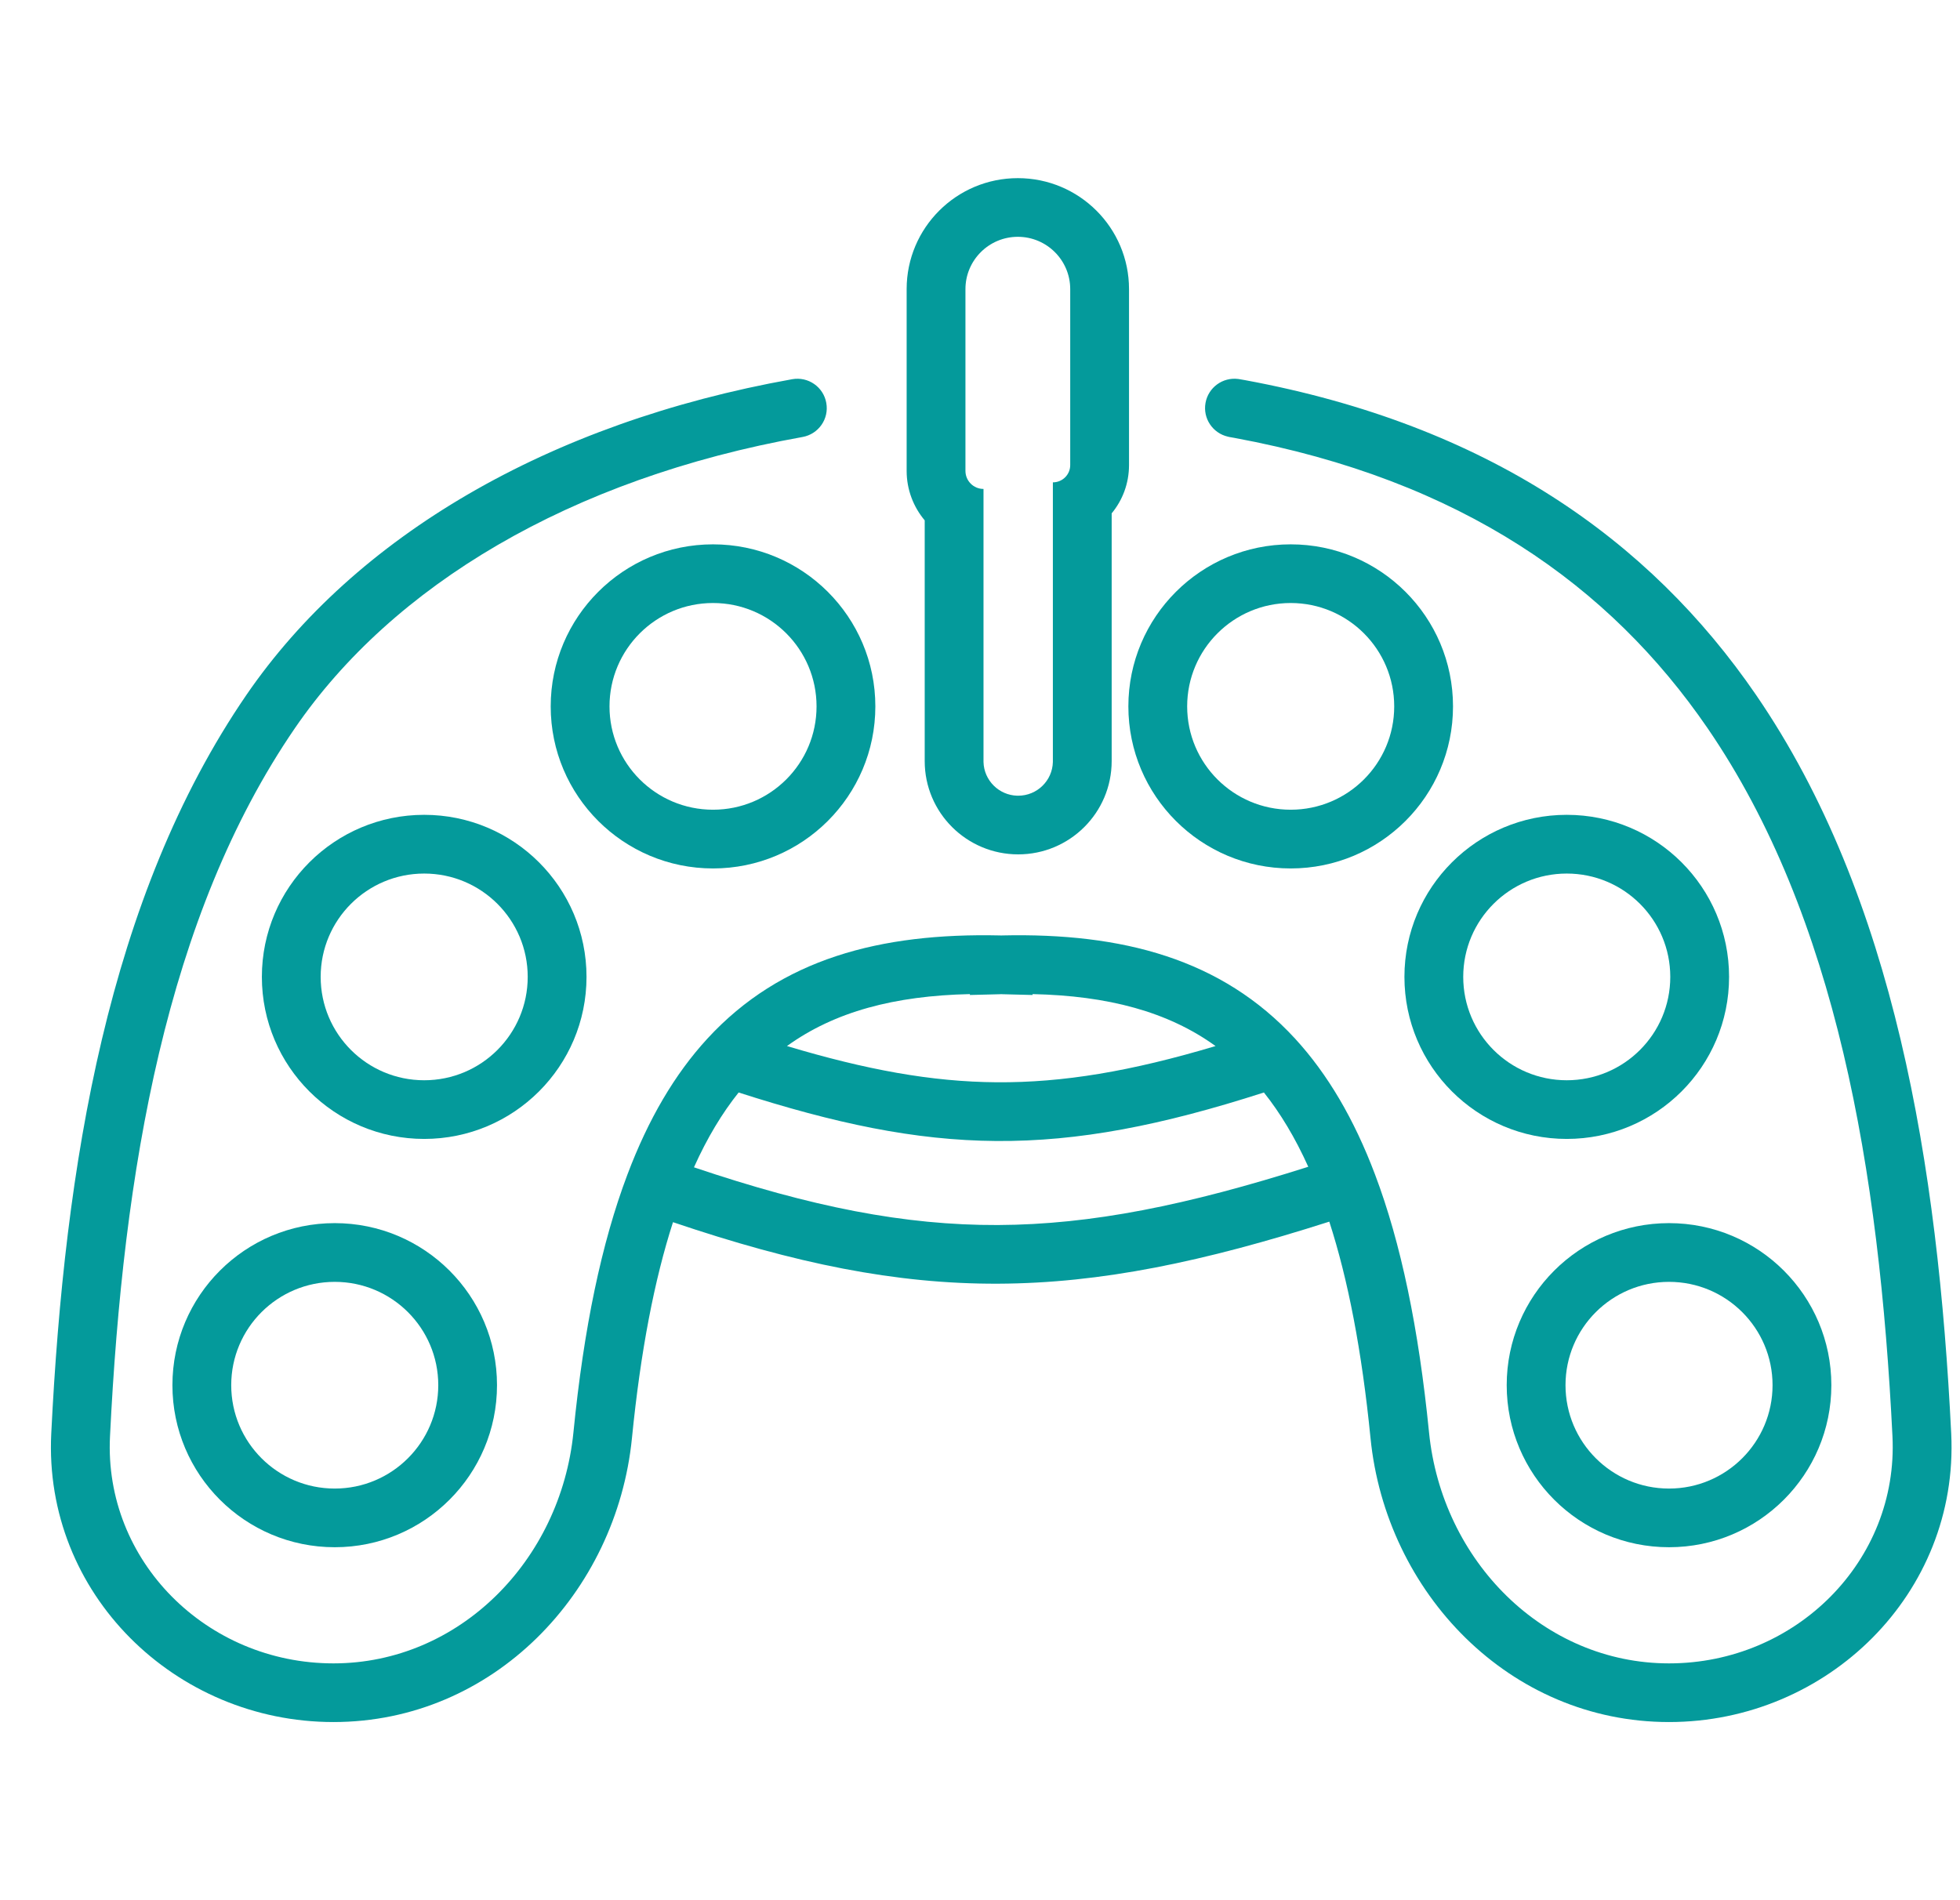
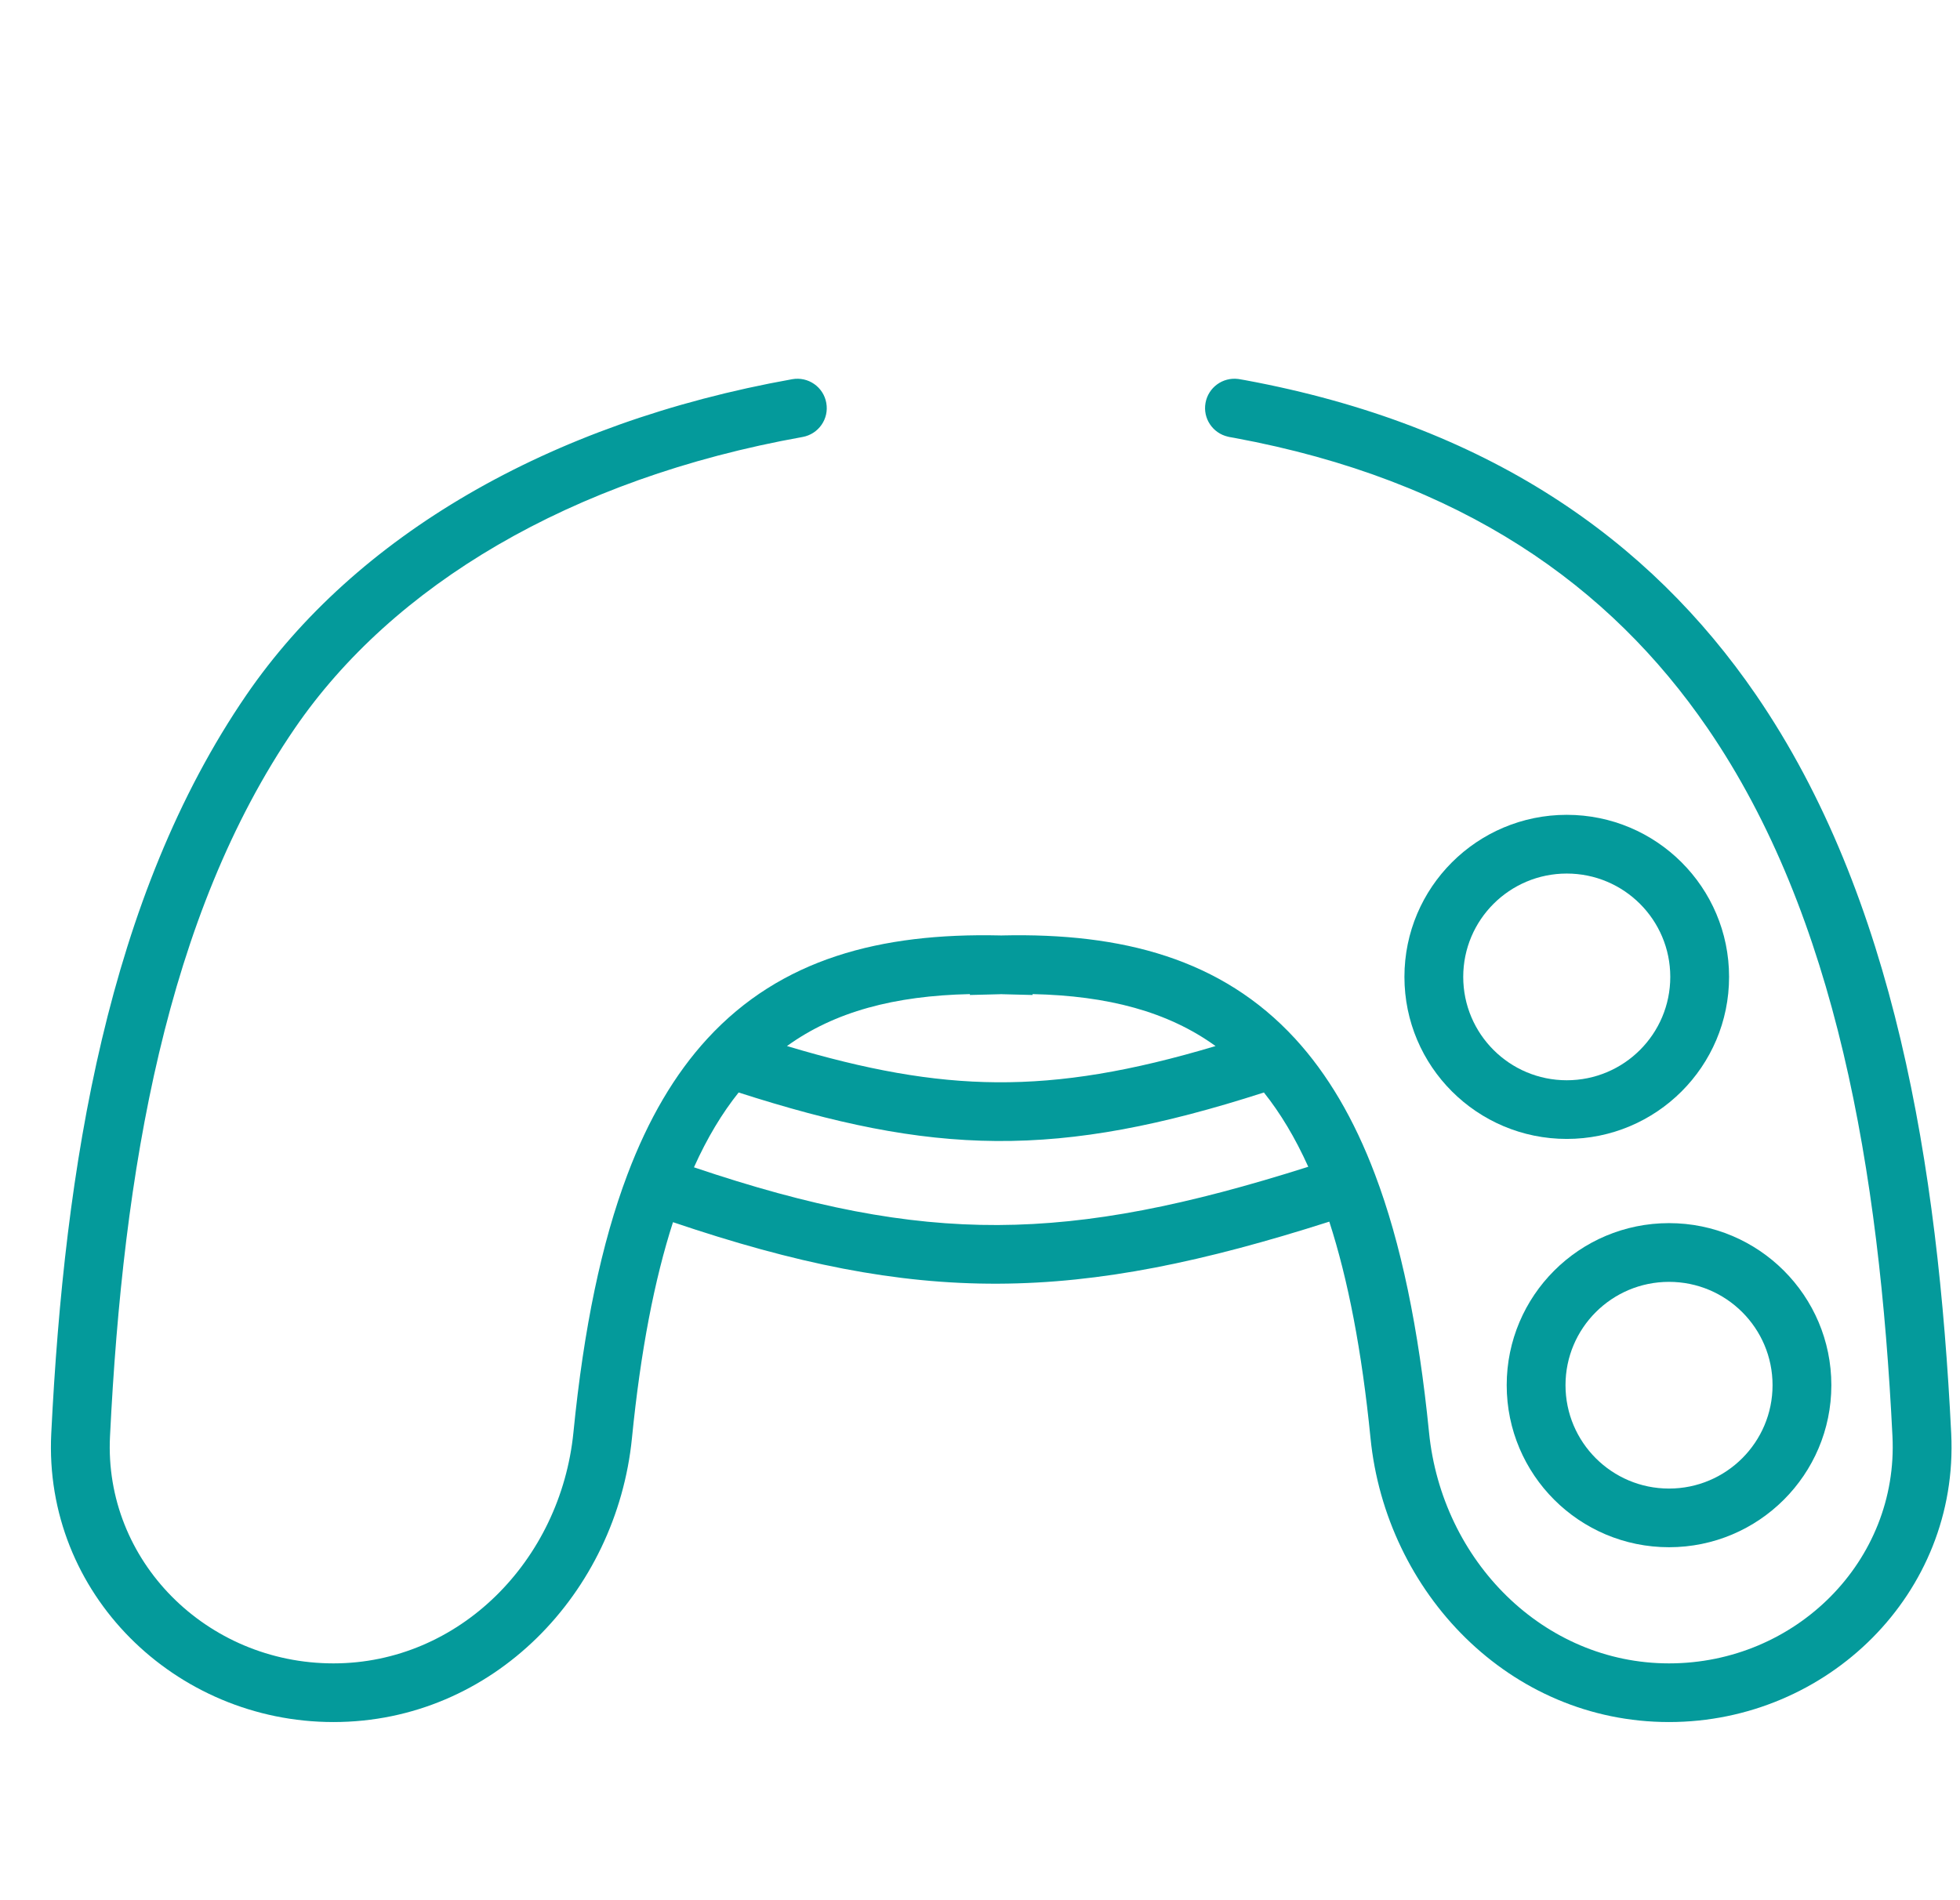
<svg xmlns="http://www.w3.org/2000/svg" width="33" height="32" viewBox="0 0 33 32" fill="none">
  <path fill-rule="evenodd" clip-rule="evenodd" d="M20.297 6.785C20.344 6.524 20.587 6.349 20.847 6.382L20.872 6.386L20.969 6.403C25.04 7.158 27.767 9.079 29.567 11.704C31.897 15.105 32.629 19.628 32.852 24.141C32.985 26.837 30.765 29 28.101 29C25.411 29 23.334 26.818 23.075 24.218C22.929 22.746 22.696 21.546 22.381 20.573C20.263 21.25 18.535 21.611 16.806 21.618C15.08 21.625 13.386 21.278 11.331 20.582C11.018 21.553 10.786 22.751 10.64 24.218C10.381 26.818 8.304 29 5.614 29C2.95 29 0.73 26.837 0.863 24.141C1.086 19.628 1.818 15.105 4.148 11.704C5.976 9.038 9.224 7.122 13.338 6.386C13.607 6.338 13.864 6.516 13.912 6.785C13.961 7.054 13.782 7.31 13.513 7.359C9.59 8.061 6.607 9.867 4.965 12.263C2.798 15.425 2.072 19.712 1.852 24.19C1.748 26.285 3.478 28.012 5.614 28.012C7.727 28.012 9.439 26.286 9.655 24.12C9.829 22.364 10.128 20.932 10.564 19.779C10.916 18.846 11.361 18.088 11.91 17.491C13.147 16.146 14.822 15.708 16.836 15.753L16.856 15.754H16.859L16.878 15.753C18.893 15.708 20.568 16.146 21.805 17.491C22.353 18.088 22.799 18.846 23.151 19.779C23.587 20.932 23.885 22.364 24.06 24.12C24.276 26.286 25.988 28.012 28.101 28.012C30.237 28.012 31.966 26.284 31.863 24.19C31.642 19.712 30.917 15.425 28.75 12.263C27.106 9.865 24.613 8.084 20.787 7.375L20.697 7.359L20.672 7.353C20.417 7.294 20.25 7.045 20.297 6.785ZM12.436 18.398C12.159 18.745 11.907 19.161 11.684 19.658C13.659 20.325 15.231 20.636 16.802 20.63C18.377 20.623 19.982 20.298 22.027 19.649C21.805 19.156 21.555 18.743 21.28 18.398C19.555 18.954 18.161 19.225 16.774 19.215C15.394 19.205 14.052 18.917 12.436 18.398ZM16.33 16.741C15.062 16.769 14.053 17.036 13.25 17.616C14.581 18.014 15.678 18.218 16.781 18.226C17.896 18.234 19.042 18.042 20.466 17.616C19.663 17.036 18.654 16.769 17.385 16.741V16.756L16.877 16.743L16.857 16.742L16.838 16.743L16.33 16.756V16.741Z" fill="#049A9B" />
-   <path fill-rule="evenodd" clip-rule="evenodd" d="M5.636 20.598C7.145 20.598 8.368 21.82 8.368 23.327C8.368 24.834 7.145 26.056 5.636 26.056C4.126 26.056 2.903 24.834 2.903 23.327C2.903 21.82 4.126 20.598 5.636 20.598ZM5.636 21.587C4.673 21.587 3.893 22.366 3.893 23.327C3.893 24.288 4.673 25.068 5.636 25.068C6.598 25.068 7.379 24.288 7.379 23.327C7.379 22.366 6.598 21.587 5.636 21.587Z" fill="#049A9B" />
  <path fill-rule="evenodd" clip-rule="evenodd" d="M28.101 20.598C29.61 20.598 30.834 21.82 30.834 23.327C30.834 24.834 29.61 26.056 28.101 26.056C26.591 26.056 25.368 24.834 25.368 23.327C25.368 21.82 26.591 20.598 28.101 20.598ZM28.101 21.587C27.138 21.587 26.358 22.366 26.358 23.327C26.358 24.288 27.138 25.068 28.101 25.068C29.063 25.068 29.844 24.288 29.844 23.327C29.844 22.366 29.063 21.587 28.101 21.587Z" fill="#049A9B" />
-   <path fill-rule="evenodd" clip-rule="evenodd" d="M7.142 13.722C8.651 13.722 9.875 14.944 9.875 16.451C9.875 17.958 8.651 19.18 7.142 19.18C5.633 19.18 4.409 17.958 4.409 16.451C4.409 14.944 5.633 13.722 7.142 13.722ZM7.142 14.711C6.179 14.711 5.399 15.49 5.399 16.451C5.399 17.413 6.179 18.192 7.142 18.192C8.105 18.192 8.885 17.413 8.885 16.451C8.885 15.49 8.105 14.711 7.142 14.711Z" fill="#049A9B" />
  <path fill-rule="evenodd" clip-rule="evenodd" d="M26.379 13.722C27.889 13.722 29.112 14.944 29.112 16.451C29.112 17.958 27.889 19.18 26.379 19.18C24.87 19.18 23.646 17.958 23.646 16.451C23.646 14.944 24.87 13.722 26.379 13.722ZM26.379 14.711C25.417 14.711 24.636 15.49 24.636 16.451C24.636 17.413 25.417 18.192 26.379 18.192C27.342 18.192 28.122 17.413 28.122 16.451C28.122 15.49 27.342 14.711 26.379 14.711Z" fill="#049A9B" />
-   <path fill-rule="evenodd" clip-rule="evenodd" d="M12.005 9.167C13.514 9.167 14.738 10.389 14.738 11.896C14.738 13.403 13.514 14.625 12.005 14.625C10.496 14.625 9.272 13.403 9.272 11.896C9.272 10.389 10.496 9.167 12.005 9.167ZM12.005 10.155C11.042 10.155 10.262 10.935 10.262 11.896C10.262 12.857 11.042 13.636 12.005 13.636C12.968 13.636 13.748 12.857 13.748 11.896C13.748 10.935 12.968 10.155 12.005 10.155Z" fill="#049A9B" />
-   <path fill-rule="evenodd" clip-rule="evenodd" d="M21.731 9.167C23.241 9.167 24.464 10.389 24.464 11.896C24.464 13.403 23.241 14.625 21.731 14.625C20.222 14.625 18.998 13.403 18.998 11.896C18.998 10.389 20.222 9.167 21.731 9.167ZM21.731 10.155C20.769 10.155 19.988 10.935 19.988 11.896C19.988 12.857 20.769 13.636 21.731 13.636C22.694 13.636 23.474 12.857 23.474 11.896C23.474 10.935 22.694 10.155 21.731 10.155Z" fill="#049A9B" />
-   <path fill-rule="evenodd" clip-rule="evenodd" d="M17.137 3C18.171 3 19.009 3.837 19.009 4.869V7.832C19.009 8.141 18.9 8.424 18.717 8.645V12.817C18.717 13.685 18.012 14.388 17.143 14.388C16.274 14.388 15.569 13.685 15.569 12.817V8.763C15.38 8.538 15.265 8.247 15.265 7.93V4.869C15.265 3.837 16.103 3 17.137 3ZM17.137 3.988C16.65 3.988 16.255 4.383 16.255 4.869V7.93C16.255 8.098 16.391 8.234 16.559 8.234V12.817L16.559 12.832C16.567 13.142 16.818 13.392 17.128 13.4L17.143 13.4C17.461 13.4 17.719 13.147 17.727 12.832L17.727 12.817V8.123C17.889 8.123 18.019 7.993 18.019 7.832V4.869C18.019 4.383 17.624 3.988 17.137 3.988Z" fill="#049A9B" />
</svg>